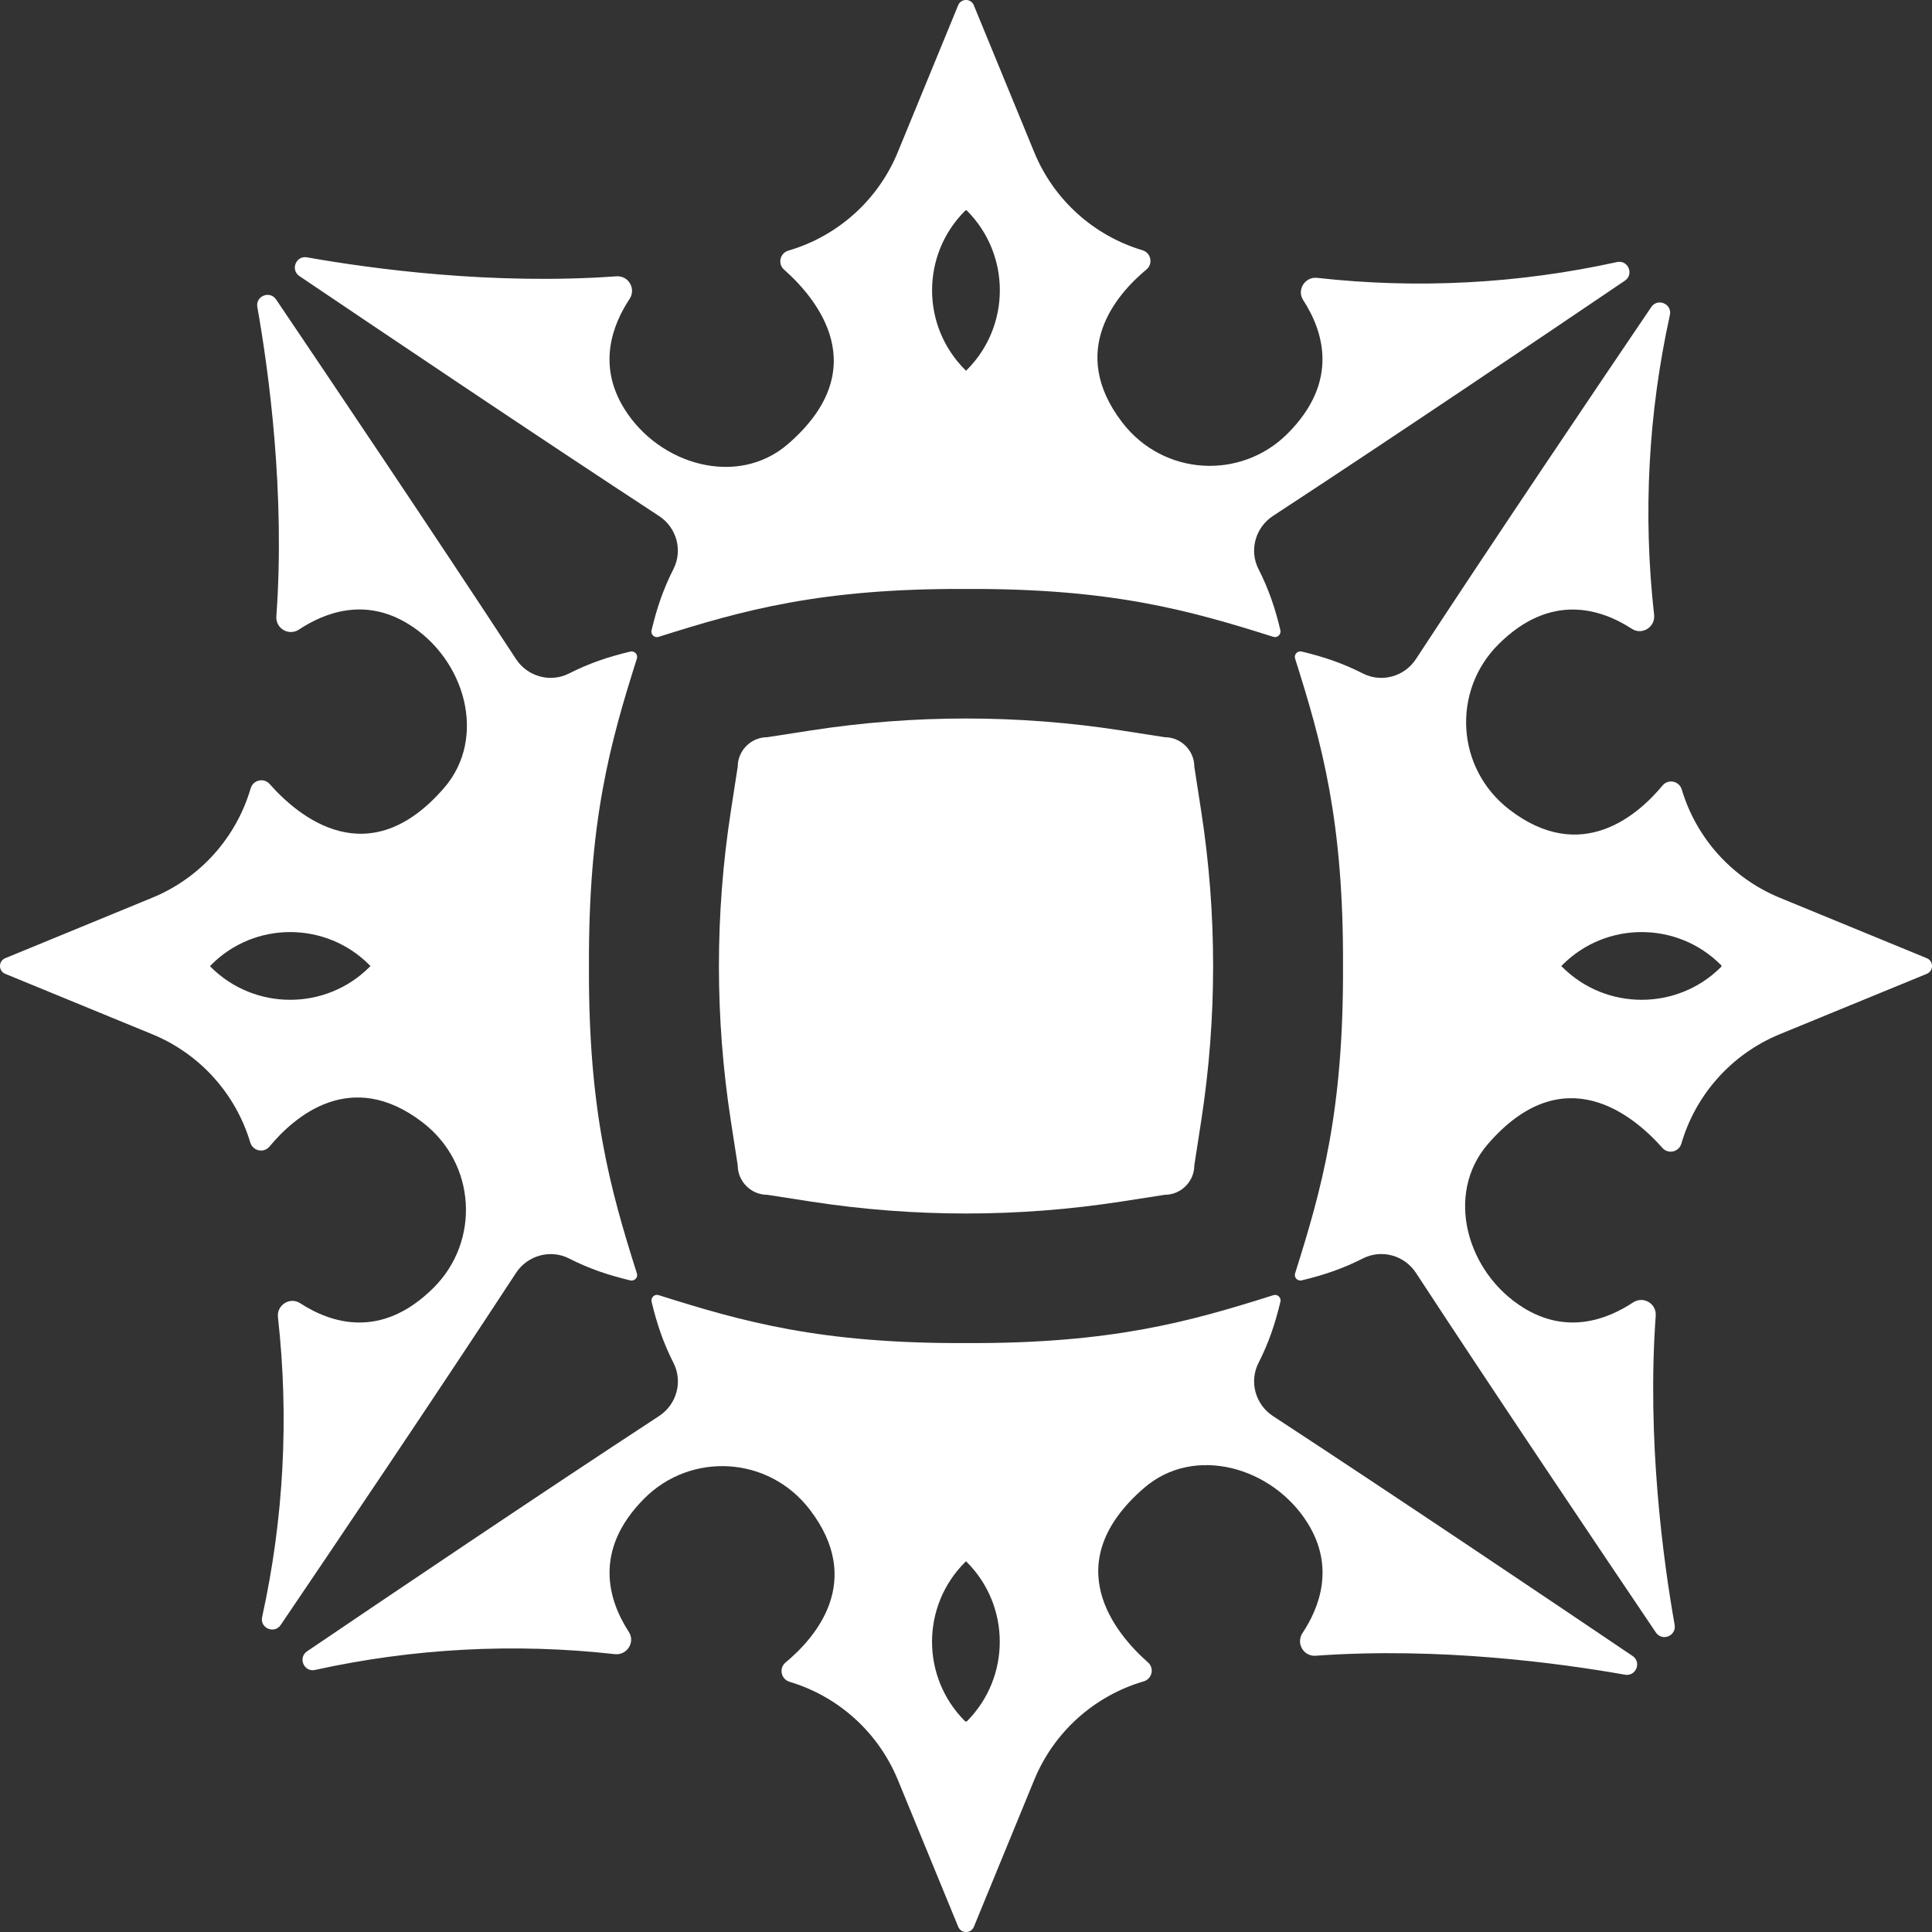
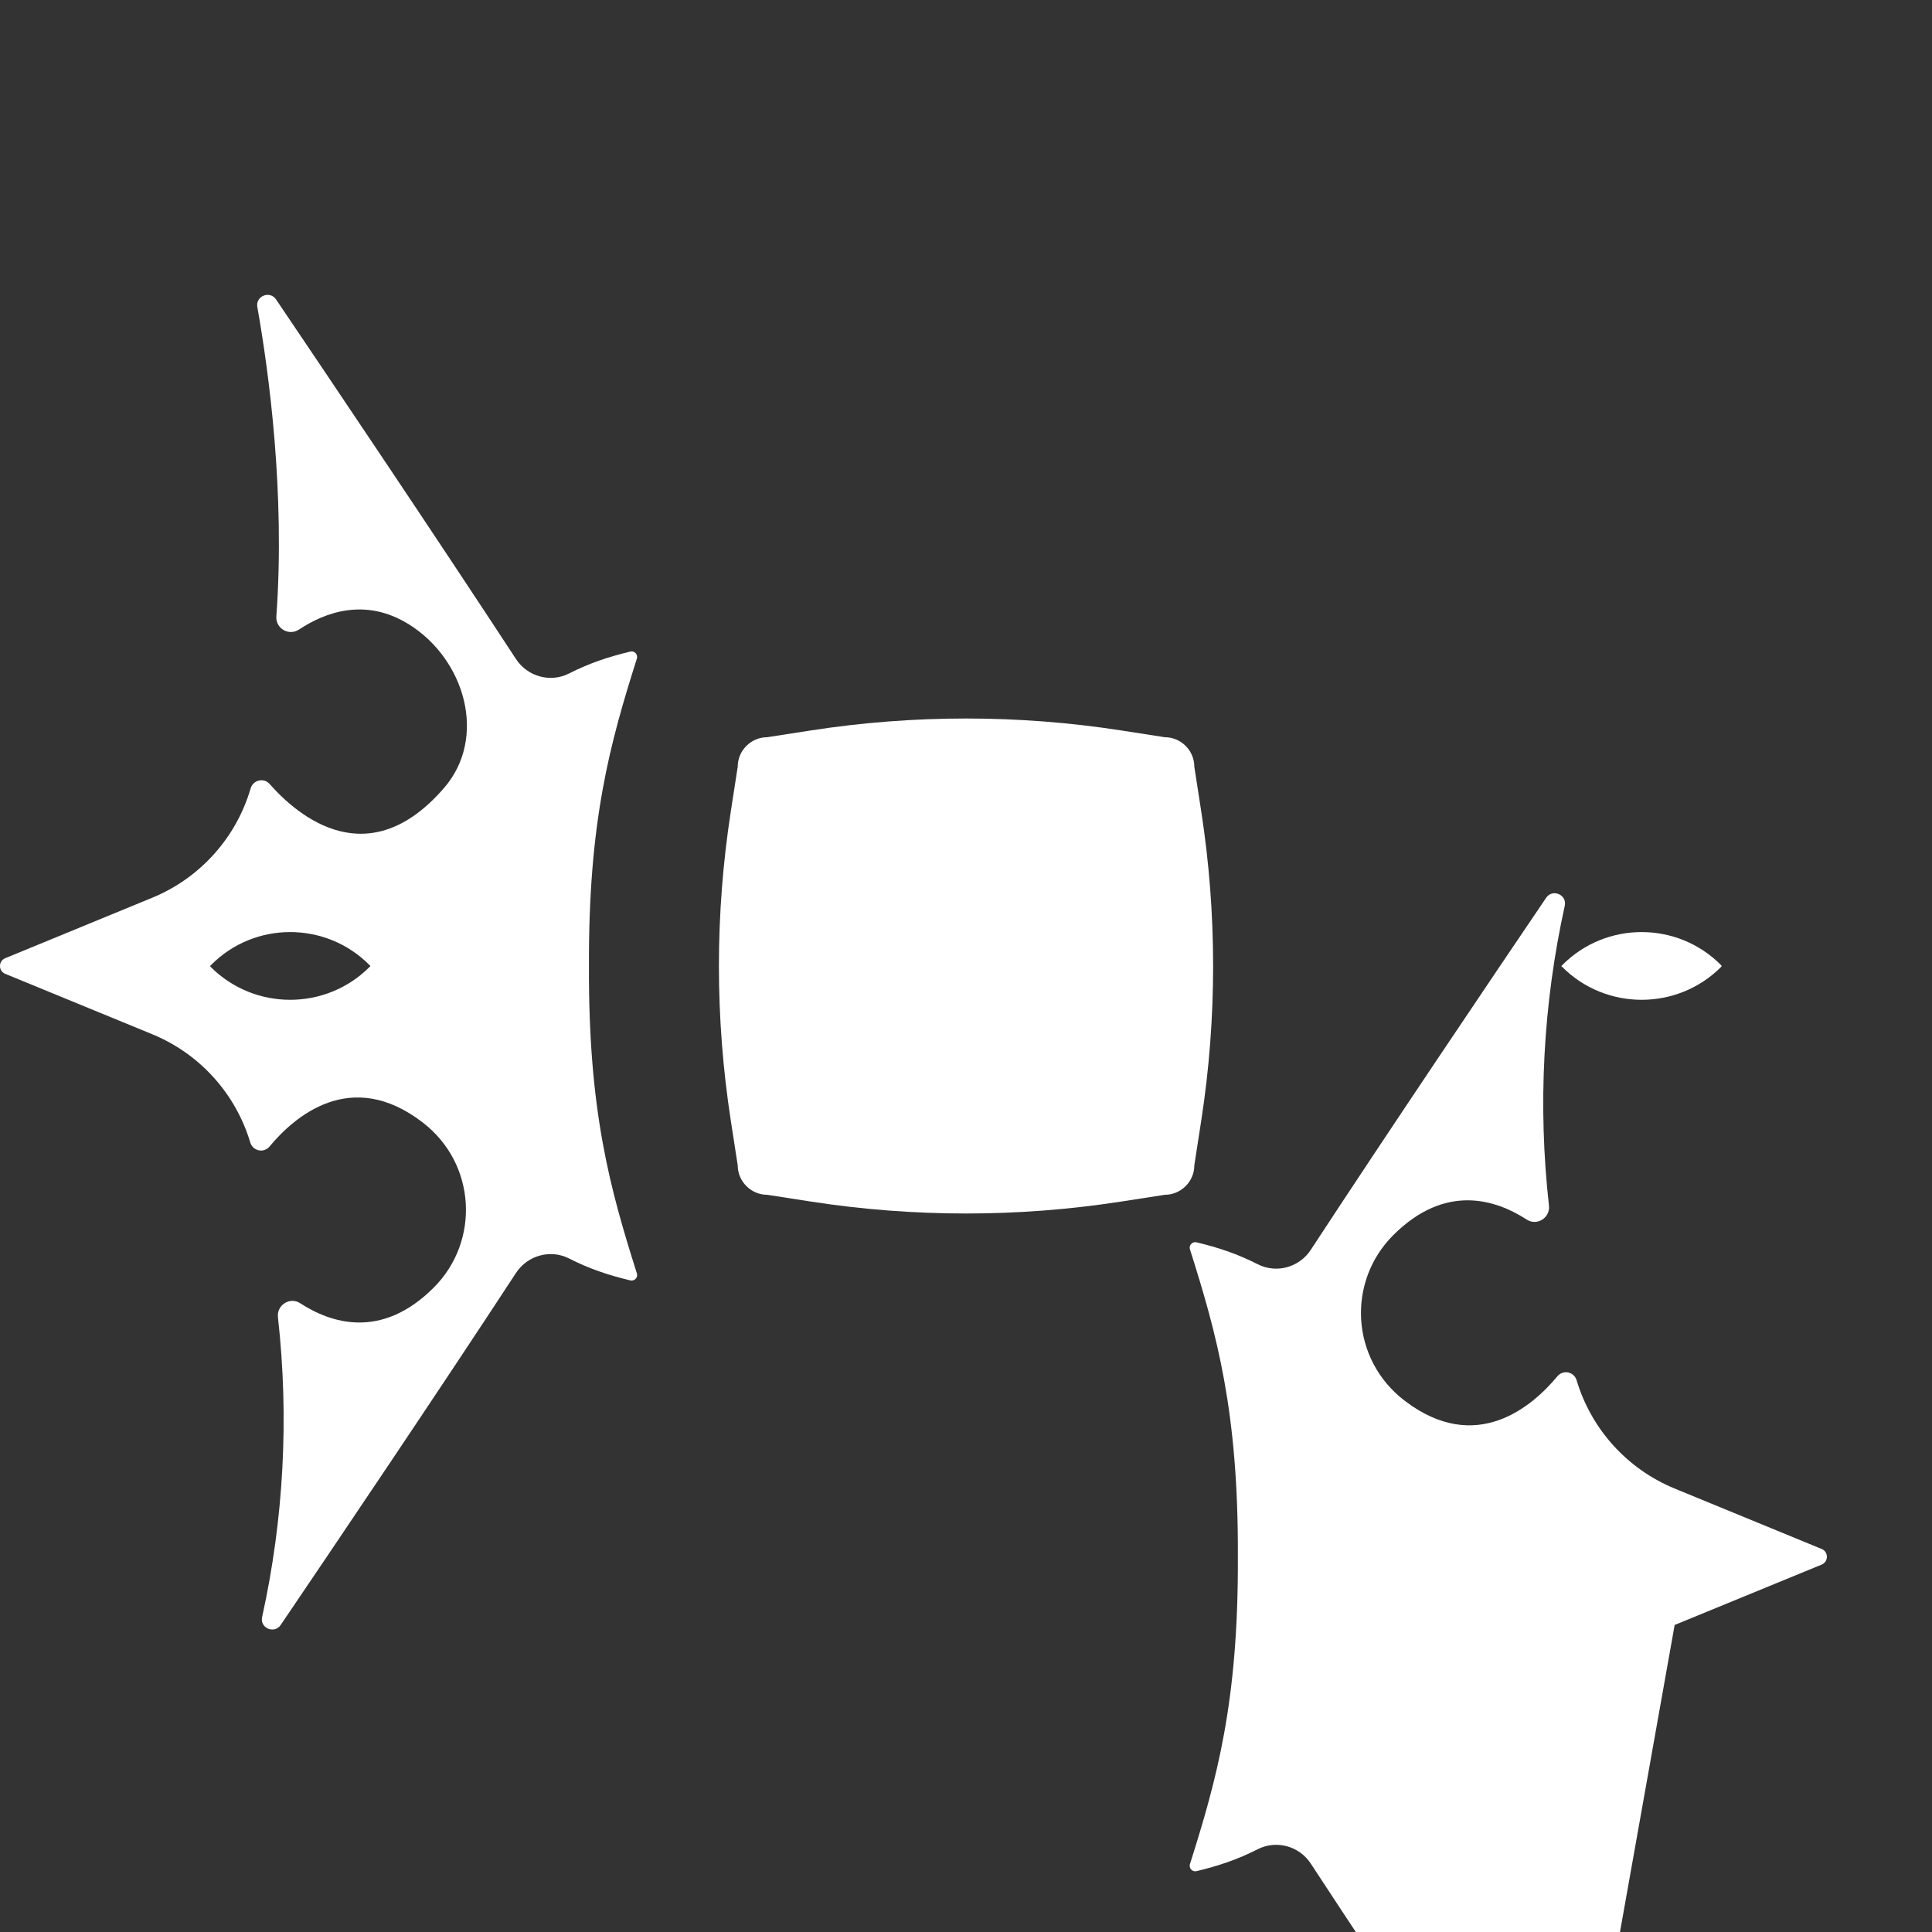
<svg xmlns="http://www.w3.org/2000/svg" id="Layer_2" data-name="Layer 2" viewBox="0 0 500 500">
  <rect x="0" y="0" width="500" height="500" fill="#333333" stroke="none" />
  <defs>
    <style>      .cls-1 {        fill: #fff;      }    </style>
  </defs>
  <g id="Layer_1-2" data-name="Layer 1">
    <g>
      <g>
        <g>
-           <path class="cls-1" d="M433.4,420.54c-2.99-16.89-7.2-48.05-4.9-80.05.22-3.15-3.23-5.15-5.86-3.42-6.65,4.4-17.08,8.4-28.42,1.35-14.59-9.06-20.39-29.34-9.16-42.33,19.57-22.63,37.67-7.48,45.17.99,1.5,1.7,4.28,1.06,4.91-1.12,3.71-12.71,13.02-23.19,25.47-28.31l38.04-15.62c1.81-.75,1.81-3.32,0-4.05l-38.02-15.63c-12.36-5.08-21.62-15.43-25.39-28.02-.66-2.22-3.5-2.82-4.98-1.04-6.46,7.79-21.06,20.48-39.58,6.28-13.96-10.71-14.93-30.77-2.92-42.78,13.56-13.56,26.65-9.19,34.57-4.05,2.65,1.72,6.11-.48,5.75-3.62-2.91-25.93-1.52-52.15,4.09-77.6.63-2.86-3.18-4.49-4.82-2.06-13.59,20.05-40.64,60.14-60.91,91.11-2.97,4.54-8.88,6.19-13.72,3.73-5.26-2.68-10.12-4.3-15.85-5.68-1.08-.25-2.04.76-1.7,1.82,6.92,21.87,12.56,41.95,12.4,79.55.16,37.6-5.49,57.68-12.4,79.55-.34,1.06.62,2.08,1.7,1.82,5.73-1.38,10.59-3,15.85-5.68,4.84-2.45,10.75-.81,13.72,3.73,20.83,31.83,48.9,73.52,62.1,93.08,1.62,2.39,5.35.88,4.85-1.97ZM404.33,250.29l-.27-.27.28-.28c11.29-11.36,29.74-11.36,41.04,0l.2.28-.2.26c-11.29,11.29-29.76,11.29-41.04,0Z" />
-           <path class="cls-1" d="M331.37,163.11c-1.38-5.73-3-10.59-5.68-15.85-2.45-4.83-.8-10.74,3.73-13.72,30.97-20.26,71.06-47.32,91.11-60.91,2.42-1.64.81-5.44-2.05-4.81-25.46,5.61-51.68,6.99-77.6,4.09-3.14-.35-5.33,3.1-3.62,5.75,5.15,7.93,9.52,21.01-4.05,34.57-12.01,12.01-32.07,11.04-42.78-2.91-14.21-18.52-1.51-33.11,6.27-39.58,1.78-1.48,1.18-4.31-1.04-4.98-12.58-3.76-22.94-13.03-28.01-25.38L252.02,1.36c-.74-1.82-3.31-1.82-4.05,0l-15.63,38.03c-5.12,12.45-15.6,21.76-28.31,25.47-2.18.64-2.82,3.41-1.12,4.91,8.47,7.5,23.63,25.6.99,45.17-12.99,11.23-33.27,5.44-42.33-9.16-7.04-11.33-3.04-21.76,1.36-28.41,1.74-2.63-.28-6.09-3.42-5.86-32,2.3-63.16-1.92-80.06-4.91-2.85-.51-4.35,3.23-1.96,4.85,19.55,13.19,61.24,41.27,93.08,62.1,4.53,2.96,6.19,8.88,3.72,13.71-2.67,5.27-4.3,10.12-5.67,15.86-.26,1.08.76,2.04,1.82,1.7,21.86-6.92,41.95-12.56,79.55-12.4,37.6-.16,57.67,5.48,79.54,12.39,1.06.34,2.08-.61,1.82-1.7ZM250.01,95.95l-.27-.27c-11.36-11.36-11.36-29.75,0-41.11l.27-.21.28.2c11.29,11.36,11.29,29.75,0,41.11l-.27.27Z" />
+           <path class="cls-1" d="M433.4,420.54l38.04-15.62c1.81-.75,1.81-3.32,0-4.05l-38.02-15.63c-12.36-5.08-21.62-15.43-25.39-28.02-.66-2.22-3.5-2.82-4.98-1.04-6.46,7.79-21.06,20.48-39.58,6.28-13.96-10.71-14.93-30.77-2.92-42.78,13.56-13.56,26.65-9.19,34.57-4.05,2.65,1.72,6.11-.48,5.75-3.62-2.91-25.93-1.52-52.15,4.09-77.6.63-2.86-3.18-4.49-4.82-2.06-13.59,20.05-40.64,60.14-60.91,91.11-2.97,4.54-8.88,6.19-13.72,3.73-5.26-2.68-10.12-4.3-15.85-5.68-1.08-.25-2.04.76-1.7,1.82,6.92,21.87,12.56,41.95,12.4,79.55.16,37.6-5.49,57.68-12.4,79.55-.34,1.06.62,2.08,1.7,1.82,5.73-1.38,10.59-3,15.85-5.68,4.84-2.45,10.75-.81,13.72,3.73,20.83,31.83,48.9,73.52,62.1,93.08,1.62,2.39,5.35.88,4.85-1.97ZM404.33,250.29l-.27-.27.28-.28c11.29-11.36,29.74-11.36,41.04,0l.2.28-.2.26c-11.29,11.29-29.76,11.29-41.04,0Z" />
        </g>
        <g>
-           <path class="cls-1" d="M422.5,428.56c-19.55-13.21-61.25-41.28-93.08-62.1-4.53-2.98-6.18-8.89-3.73-13.72,2.68-5.26,4.3-10.12,5.68-15.85.26-1.09-.76-2.04-1.82-1.7-21.87,6.92-41.95,12.56-79.55,12.4-37.61.15-57.68-5.49-79.54-12.41-1.06-.34-2.08.62-1.83,1.71,1.38,5.73,3,10.59,5.68,15.85,2.45,4.84.81,10.75-3.73,13.72-30.97,20.26-71.07,47.32-91.11,60.9-2.43,1.65-.81,5.45,2.06,4.82,25.44-5.61,51.66-6.99,77.6-4.09,3.14.35,5.33-3.1,3.61-5.75-5.14-7.92-9.52-21.01,4.05-34.58,12-12,32.07-11.04,42.78,2.92,14.2,18.51,1.52,33.11-6.27,39.57-1.78,1.48-1.18,4.32,1.03,4.99,12.59,3.77,22.95,13.03,28.03,25.38l15.63,38.03c.75,1.81,3.31,1.82,4.05,0l15.63-38.04c5.12-12.44,15.59-21.75,28.31-25.47,2.18-.63,2.82-3.41,1.12-4.91-8.48-7.49-23.63-25.6-1-45.16,12.99-11.24,33.27-5.44,42.34,9.15,7.05,11.34,3.04,21.78-1.36,28.43-1.73,2.62.28,6.08,3.42,5.85,32-2.3,63.15,1.92,80.04,4.91,2.85.51,4.37-3.23,1.97-4.85ZM250.27,445.43l-.26.14-.28-.14c-11.36-11.36-11.36-29.74,0-41.11l.27-.27.27.27c11.29,11.36,11.29,29.75,0,41.11Z" />
          <path class="cls-1" d="M164.82,329.54c-6.92-21.87-12.56-41.94-12.4-79.54-.15-37.61,5.48-57.69,12.4-79.55.34-1.06-.62-2.09-1.7-1.82-5.74,1.37-10.59,3-15.86,5.67-4.82,2.45-10.74.8-13.71-3.72-20.83-31.84-48.9-73.53-62.1-93.08-1.62-2.4-5.36-.88-4.85,1.96,2.99,16.89,7.22,48.05,4.92,80.05-.23,3.14,3.23,5.15,5.85,3.42,6.65-4.4,17.09-8.41,28.42-1.37,14.59,9.06,20.39,29.34,9.15,42.34-19.56,22.63-37.67,7.48-45.16-1-1.5-1.7-4.27-1.05-4.91,1.12-3.72,12.72-13.03,23.2-25.47,28.31L1.36,247.98c-1.82.74-1.81,3.3,0,4.05l38.04,15.63c12.35,5.07,21.61,15.44,25.37,28.02.67,2.22,3.51,2.82,4.99,1.03,6.47-7.78,21.06-20.47,39.58-6.26,13.96,10.69,14.92,30.77,2.92,42.77-13.57,13.57-26.65,9.2-34.58,4.05-2.65-1.72-6.1.47-5.75,3.61,2.9,25.93,1.52,52.15-4.09,77.6-.64,2.87,3.16,4.49,4.81,2.05,13.58-20.04,40.64-60.13,60.9-91.11,2.98-4.53,8.89-6.18,13.72-3.73,5.26,2.68,10.12,4.3,15.85,5.68,1.09.26,2.05-.77,1.71-1.83ZM95.61,250.28c-11.29,11.29-29.74,11.29-41.04,0l-.21-.27.27-.27c11.23-11.36,29.69-11.36,40.98,0l.27.27-.27.27Z" />
        </g>
      </g>
      <path class="cls-1" d="M309.09,198.42l1.79,11.57c4.1,26.52,4.1,53.5,0,80.02l-1.79,11.57c0,4.19-3.45,7.63-7.63,7.63l-11.35,1.76c-26.58,4.11-53.63,4.11-80.21,0l-11.35-1.76c-4.18,0-7.63-3.45-7.63-7.63l-1.79-11.57c-4.1-26.52-4.1-53.5,0-80.02l1.79-11.57c0-4.18,3.45-7.63,7.63-7.63l11.35-1.76c26.58-4.11,53.63-4.11,80.21,0l11.35,1.76c4.19,0,7.63,3.45,7.63,7.63Z" />
    </g>
  </g>
</svg>